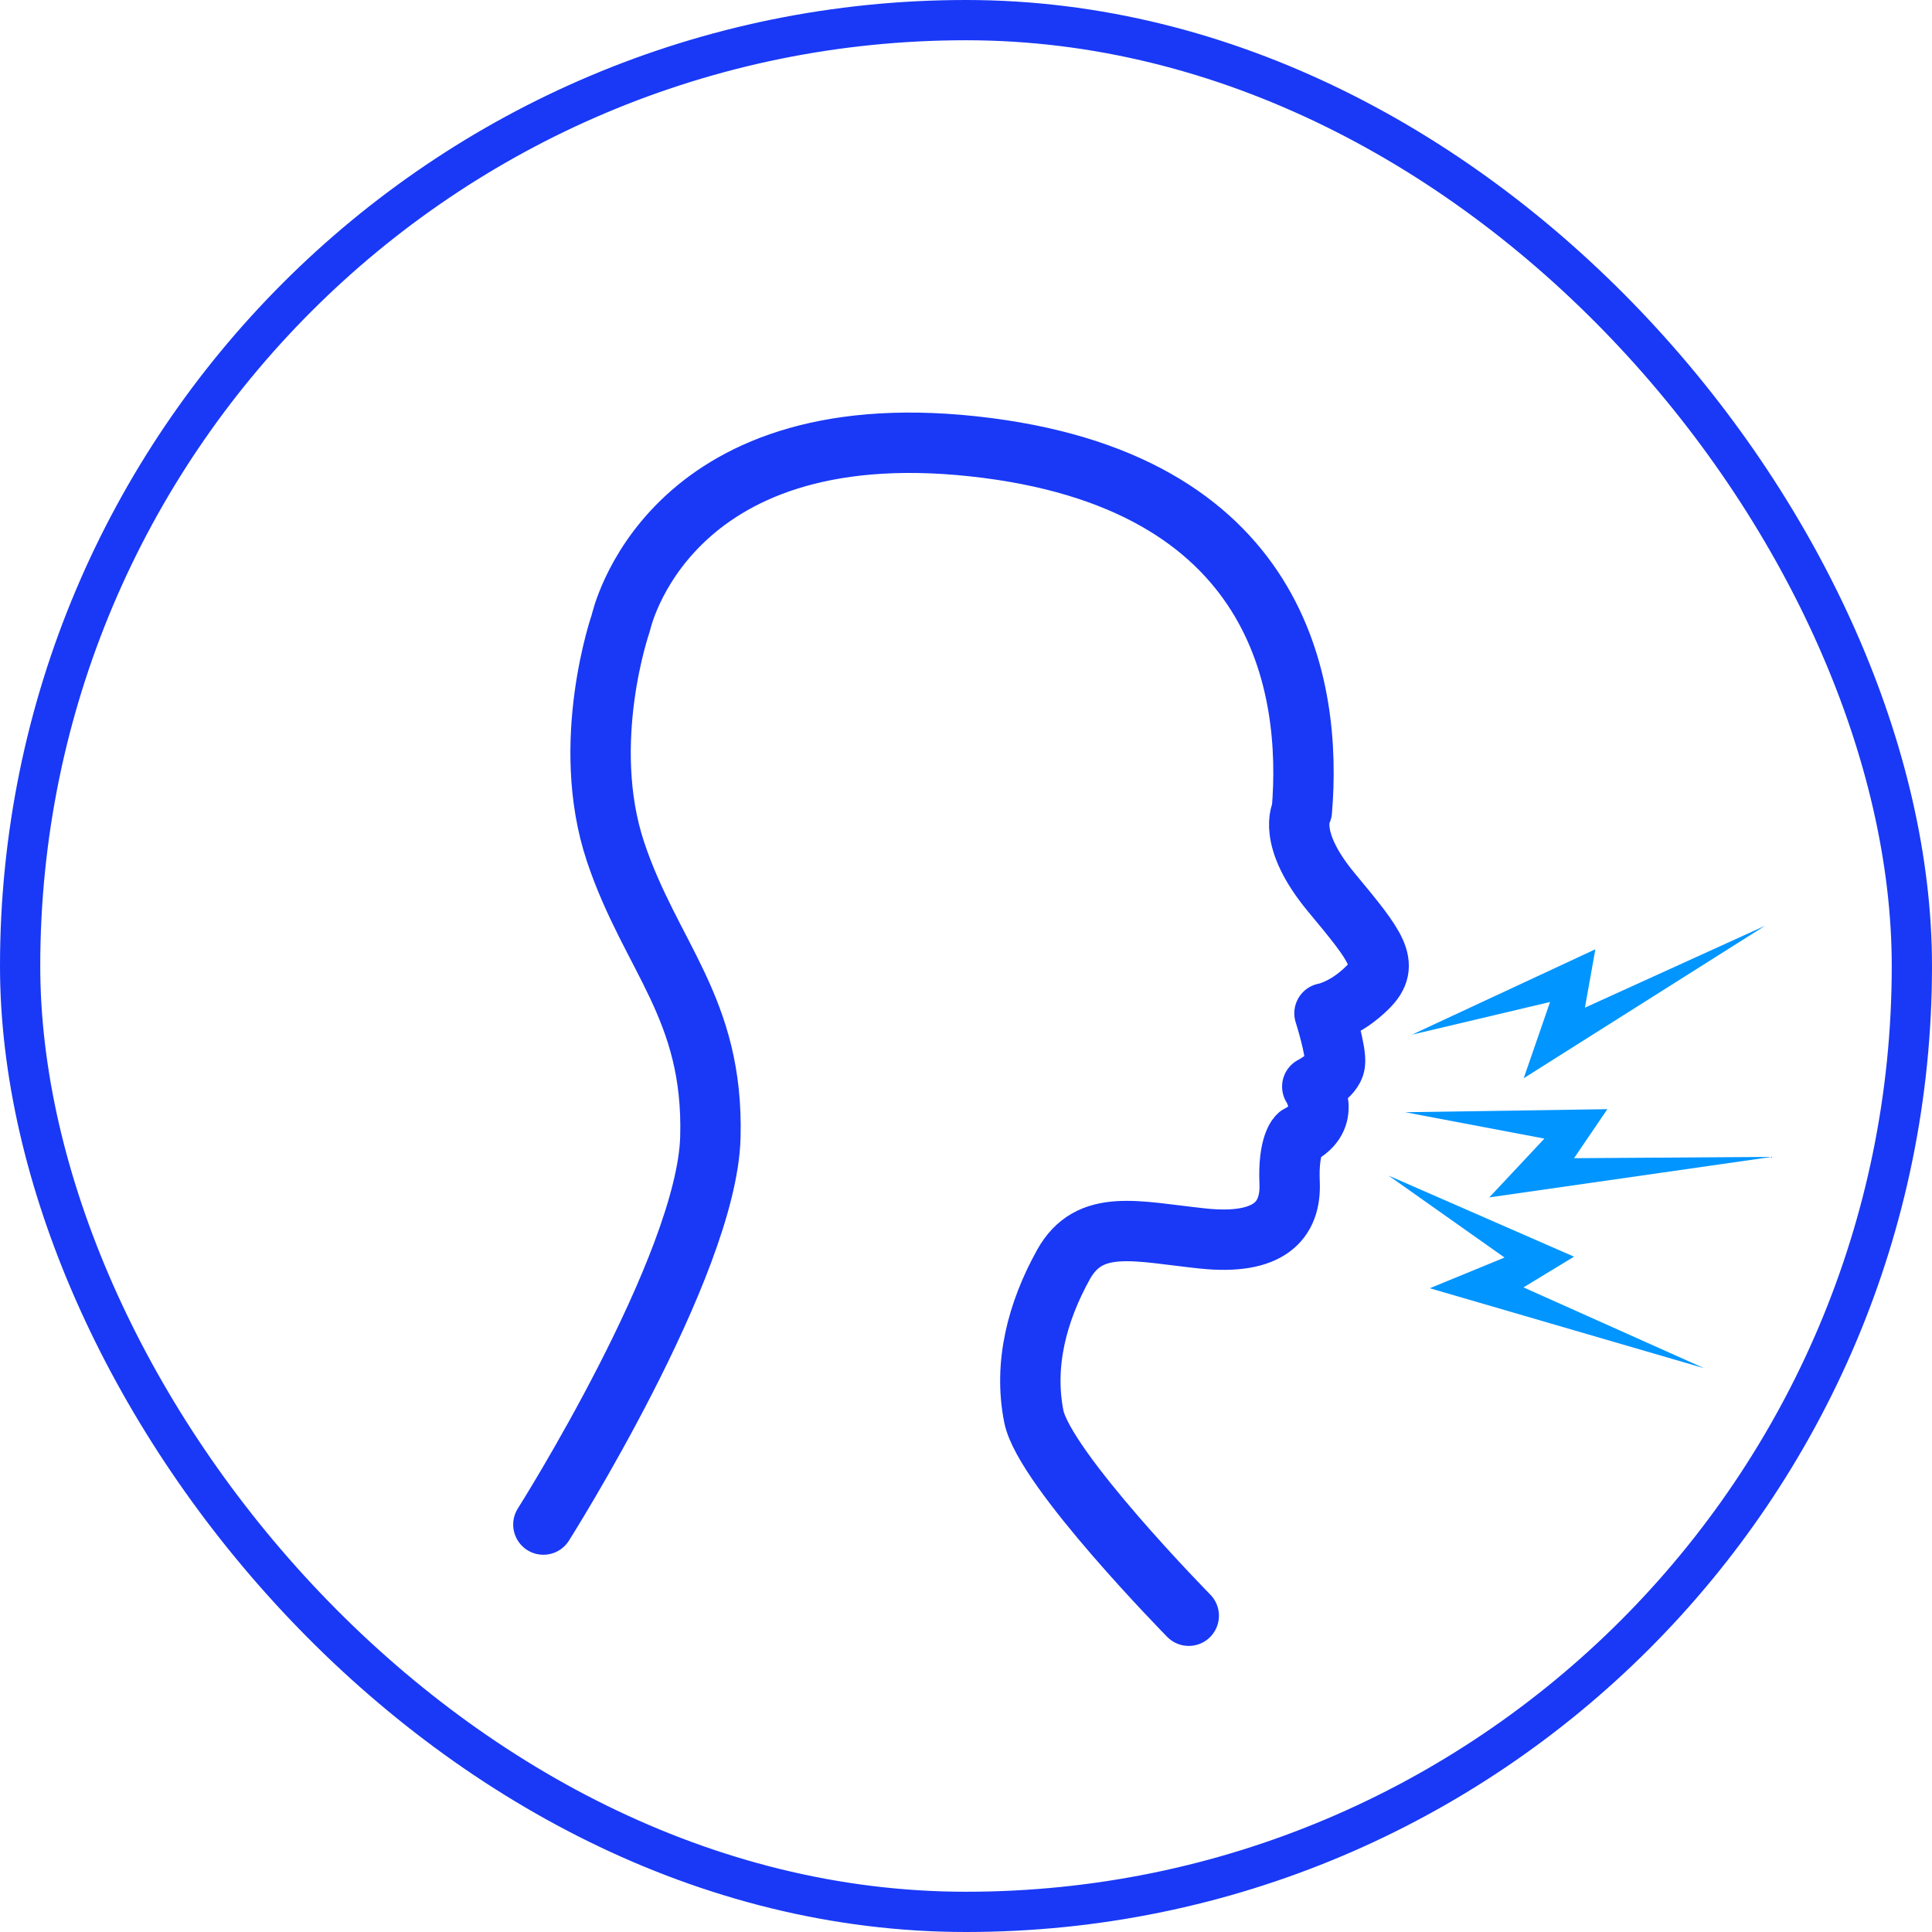
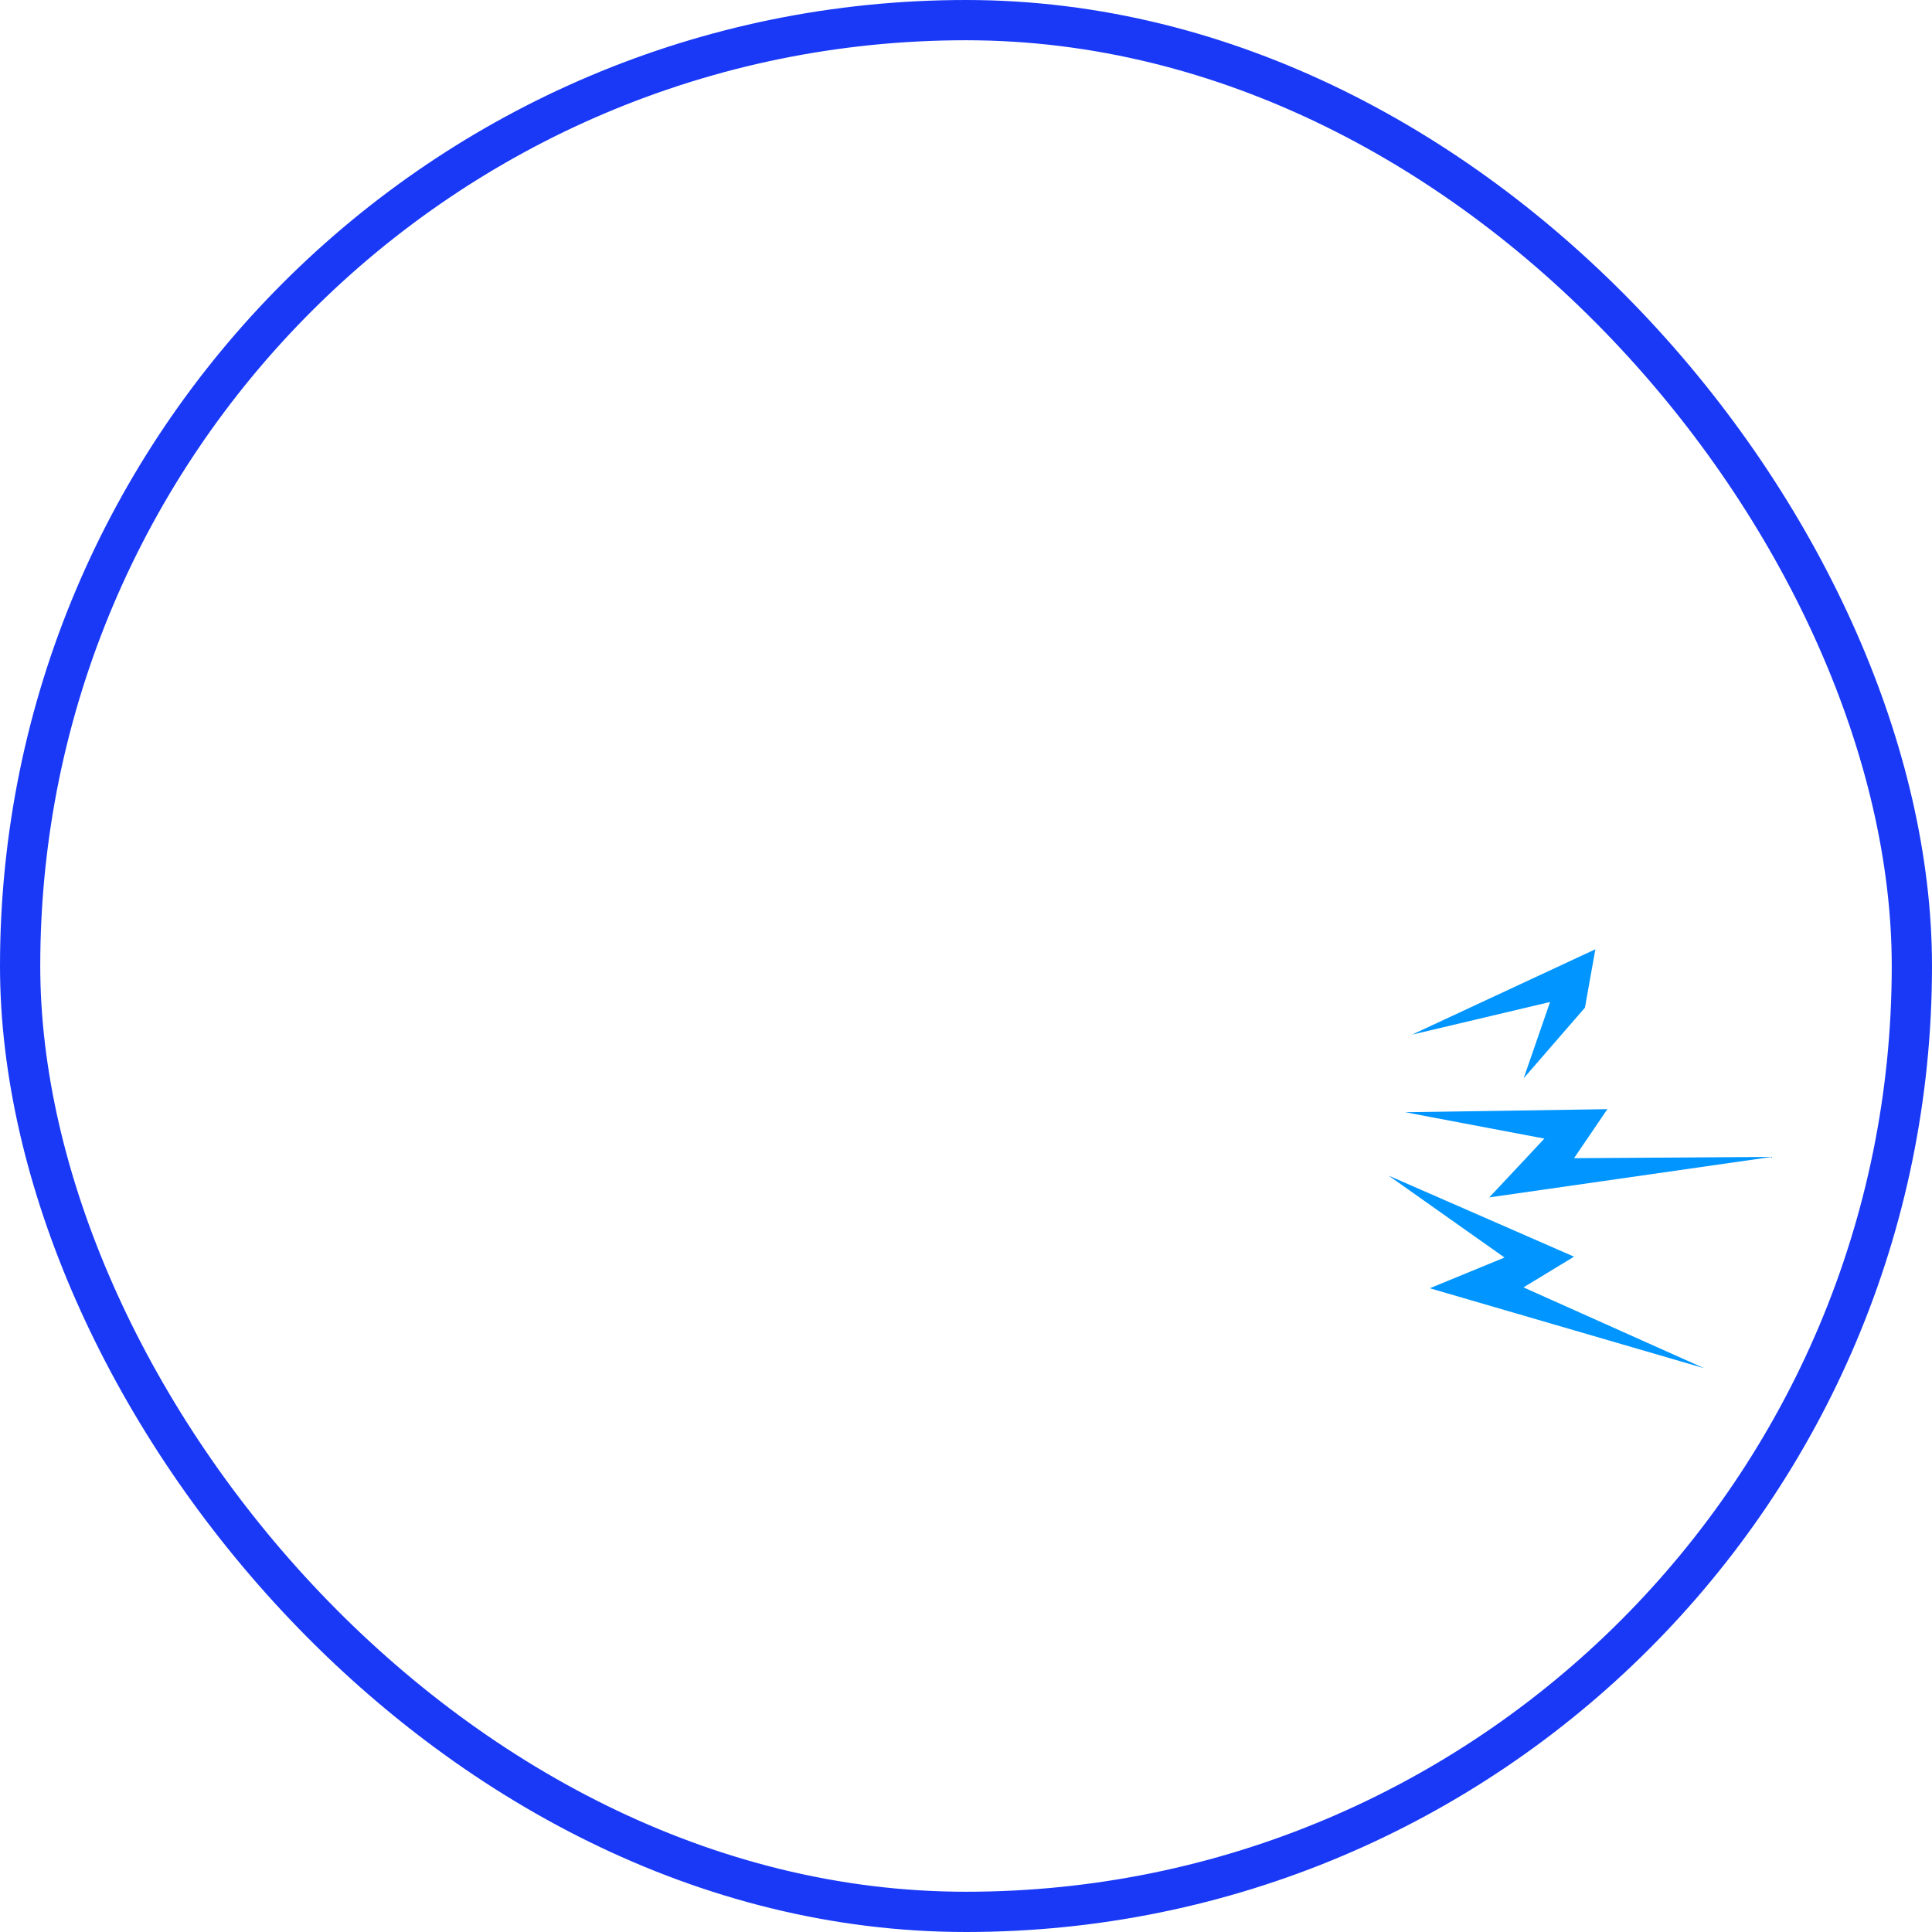
<svg xmlns="http://www.w3.org/2000/svg" width="96" height="96" viewBox="0 0 96 96" fill="none">
  <rect x="1" y="1" width="94" height="94" rx="47" stroke="#1939F6" stroke-width="2" />
-   <path d="M27 75.755C27 75.755 35.126 62.925 35.298 56.506C35.471 50.087 32.335 47.559 30.587 42.329C28.771 36.888 30.849 30.951 30.849 30.951C30.849 30.951 33.055 20.529 48.354 22.177C63.652 23.825 65.206 34.141 64.688 40.297C64.688 40.297 63.907 41.636 66.158 44.345C68.409 47.054 69.1 47.92 67.974 49.048C66.849 50.177 65.813 50.35 65.813 50.35C65.813 50.35 66.421 52.254 66.331 52.864C66.241 53.473 65.206 53.992 65.206 53.992C65.206 53.992 66.241 55.55 64.515 56.423C64.515 56.423 63.998 56.859 64.08 58.763C64.163 60.667 63.045 61.886 59.758 61.54C56.472 61.194 54.139 60.501 52.84 62.842C51.542 65.182 50.852 67.786 51.37 70.382C51.888 72.985 59.068 80.285 59.068 80.285" stroke="#1939F6" stroke-width="3" stroke-linecap="round" stroke-linejoin="round" />
-   <path d="M70.158 51.412L79.273 47.169L78.754 50.07L87.706 46L75.712 53.577L77.022 49.788L70.158 51.412Z" fill="#0095FF" />
+   <path d="M70.158 51.412L79.273 47.169L78.754 50.07L75.712 53.577L77.022 49.788L70.158 51.412Z" fill="#0095FF" />
  <path d="M69.823 55.266L79.869 55.114L78.213 57.55L88.042 57.485L74.001 59.498L76.74 56.576L69.823 55.266Z" fill="#0095FF" />
  <path d="M69 58.416L78.212 62.443L75.701 63.969L84.675 67.985L71.046 64.012L74.759 62.486L69 58.416Z" fill="#0095FF" />
</svg>